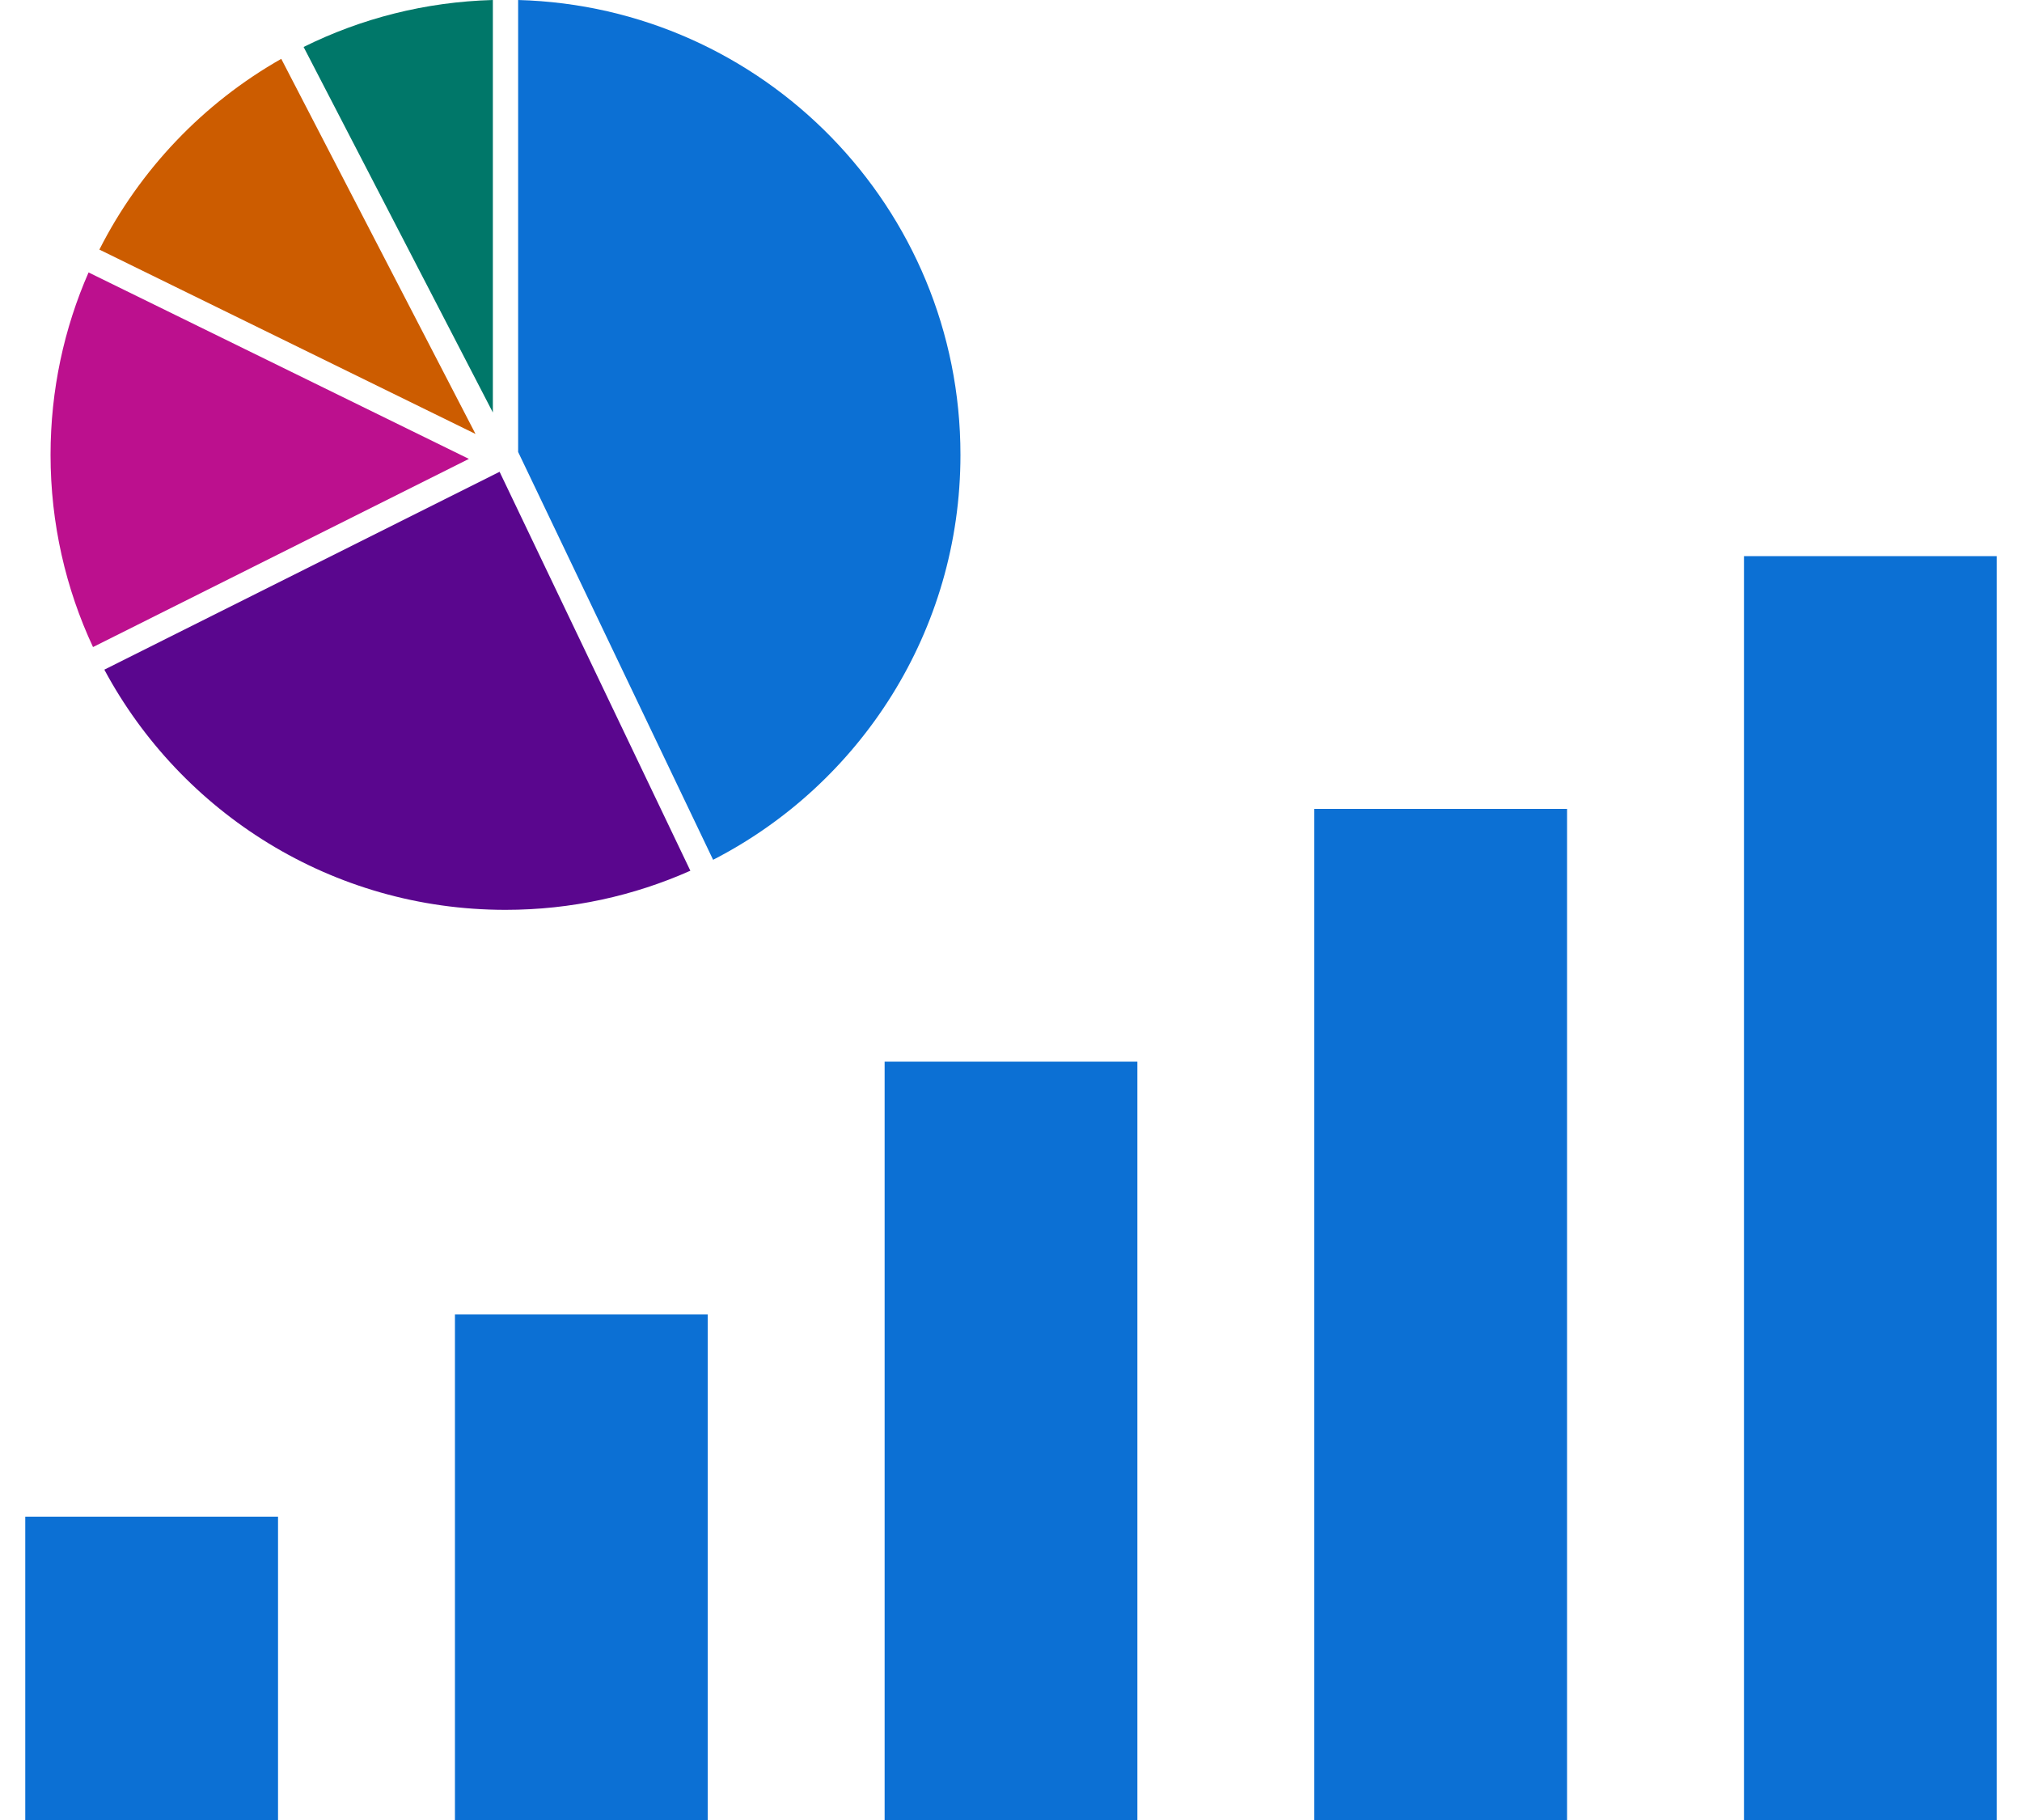
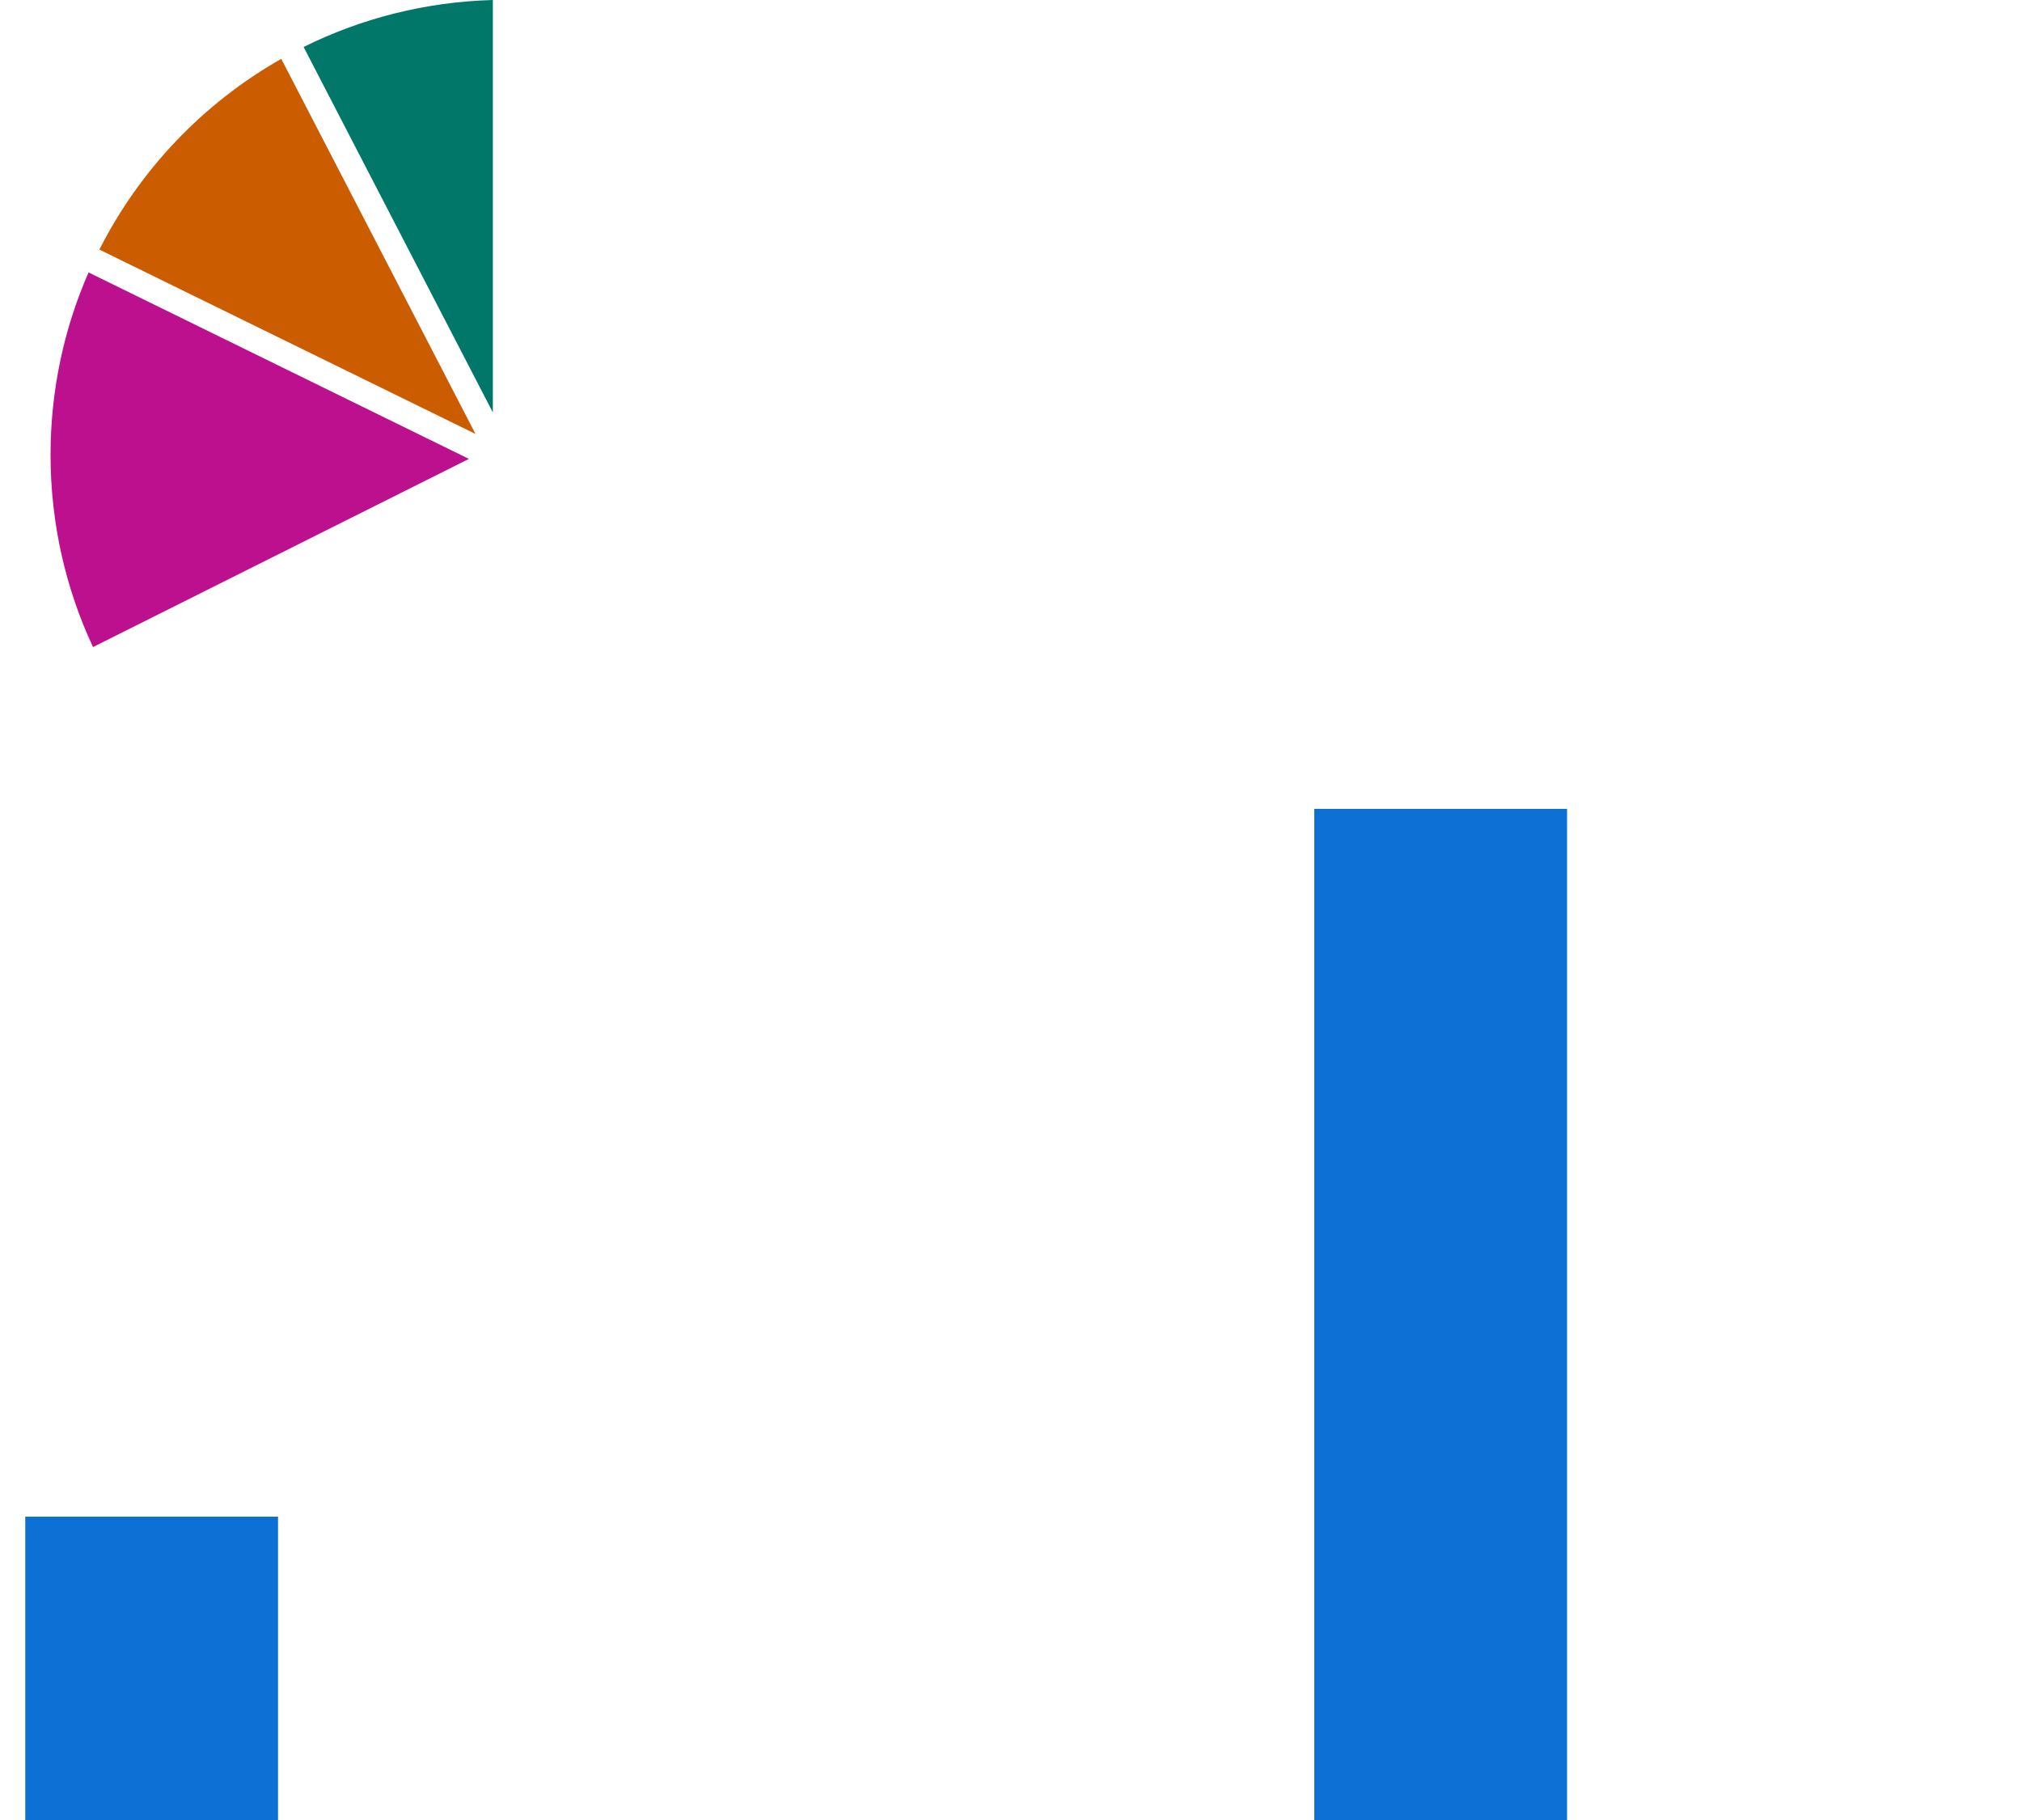
<svg xmlns="http://www.w3.org/2000/svg" id="multi-viz-light" width="40" height="36" viewBox="0 0 40 36" fill="none">
  <g clip-path="url(#clip0_1100_77900)">
    <rect x="0.5" y="30" width="5" height="6" fill="#0C70D4" />
-     <rect x="9" y="26" width="5" height="10" fill="#0C70D4" />
-     <rect x="17.5" y="21" width="5" height="15" fill="#0C70D4" />
    <rect x="26" y="16" width="5" height="20" fill="#0C70D4" />
-     <rect x="34.5" y="11" width="5" height="25" fill="#0C70D4" />
  </g>
  <path d="M9.75 0C8.408 0.037 7.139 0.367 6.006 0.929L9.75 8.159V0Z" fill="#007769" />
  <path d="M1.966 4.937C2.768 3.353 4.024 2.038 5.564 1.164L9.407 8.584L1.966 4.937Z" fill="#CC5C00" />
  <path d="M1.752 5.389C1.268 6.493 1 7.714 1 8.997C1 10.355 1.301 11.644 1.84 12.799L9.276 9.077L1.752 5.389Z" fill="#BC108E" />
-   <path d="M10 17.997C6.566 17.997 3.582 16.074 2.064 13.246L9.883 9.332L13.657 17.223C12.539 17.72 11.302 17.997 10 17.997Z" fill="#5A068E" />
-   <path d="M14.107 17.007C17.013 15.514 19 12.487 19 8.997C19 4.11 15.105 0.132 10.25 0V8.94L14.107 17.007Z" fill="#0C70D4" />
  <defs>
    <clipPath id="clip0_1100_77900">
      <rect width="40" height="25" fill="white" transform="translate(0 11)" />
    </clipPath>
  </defs>
</svg>